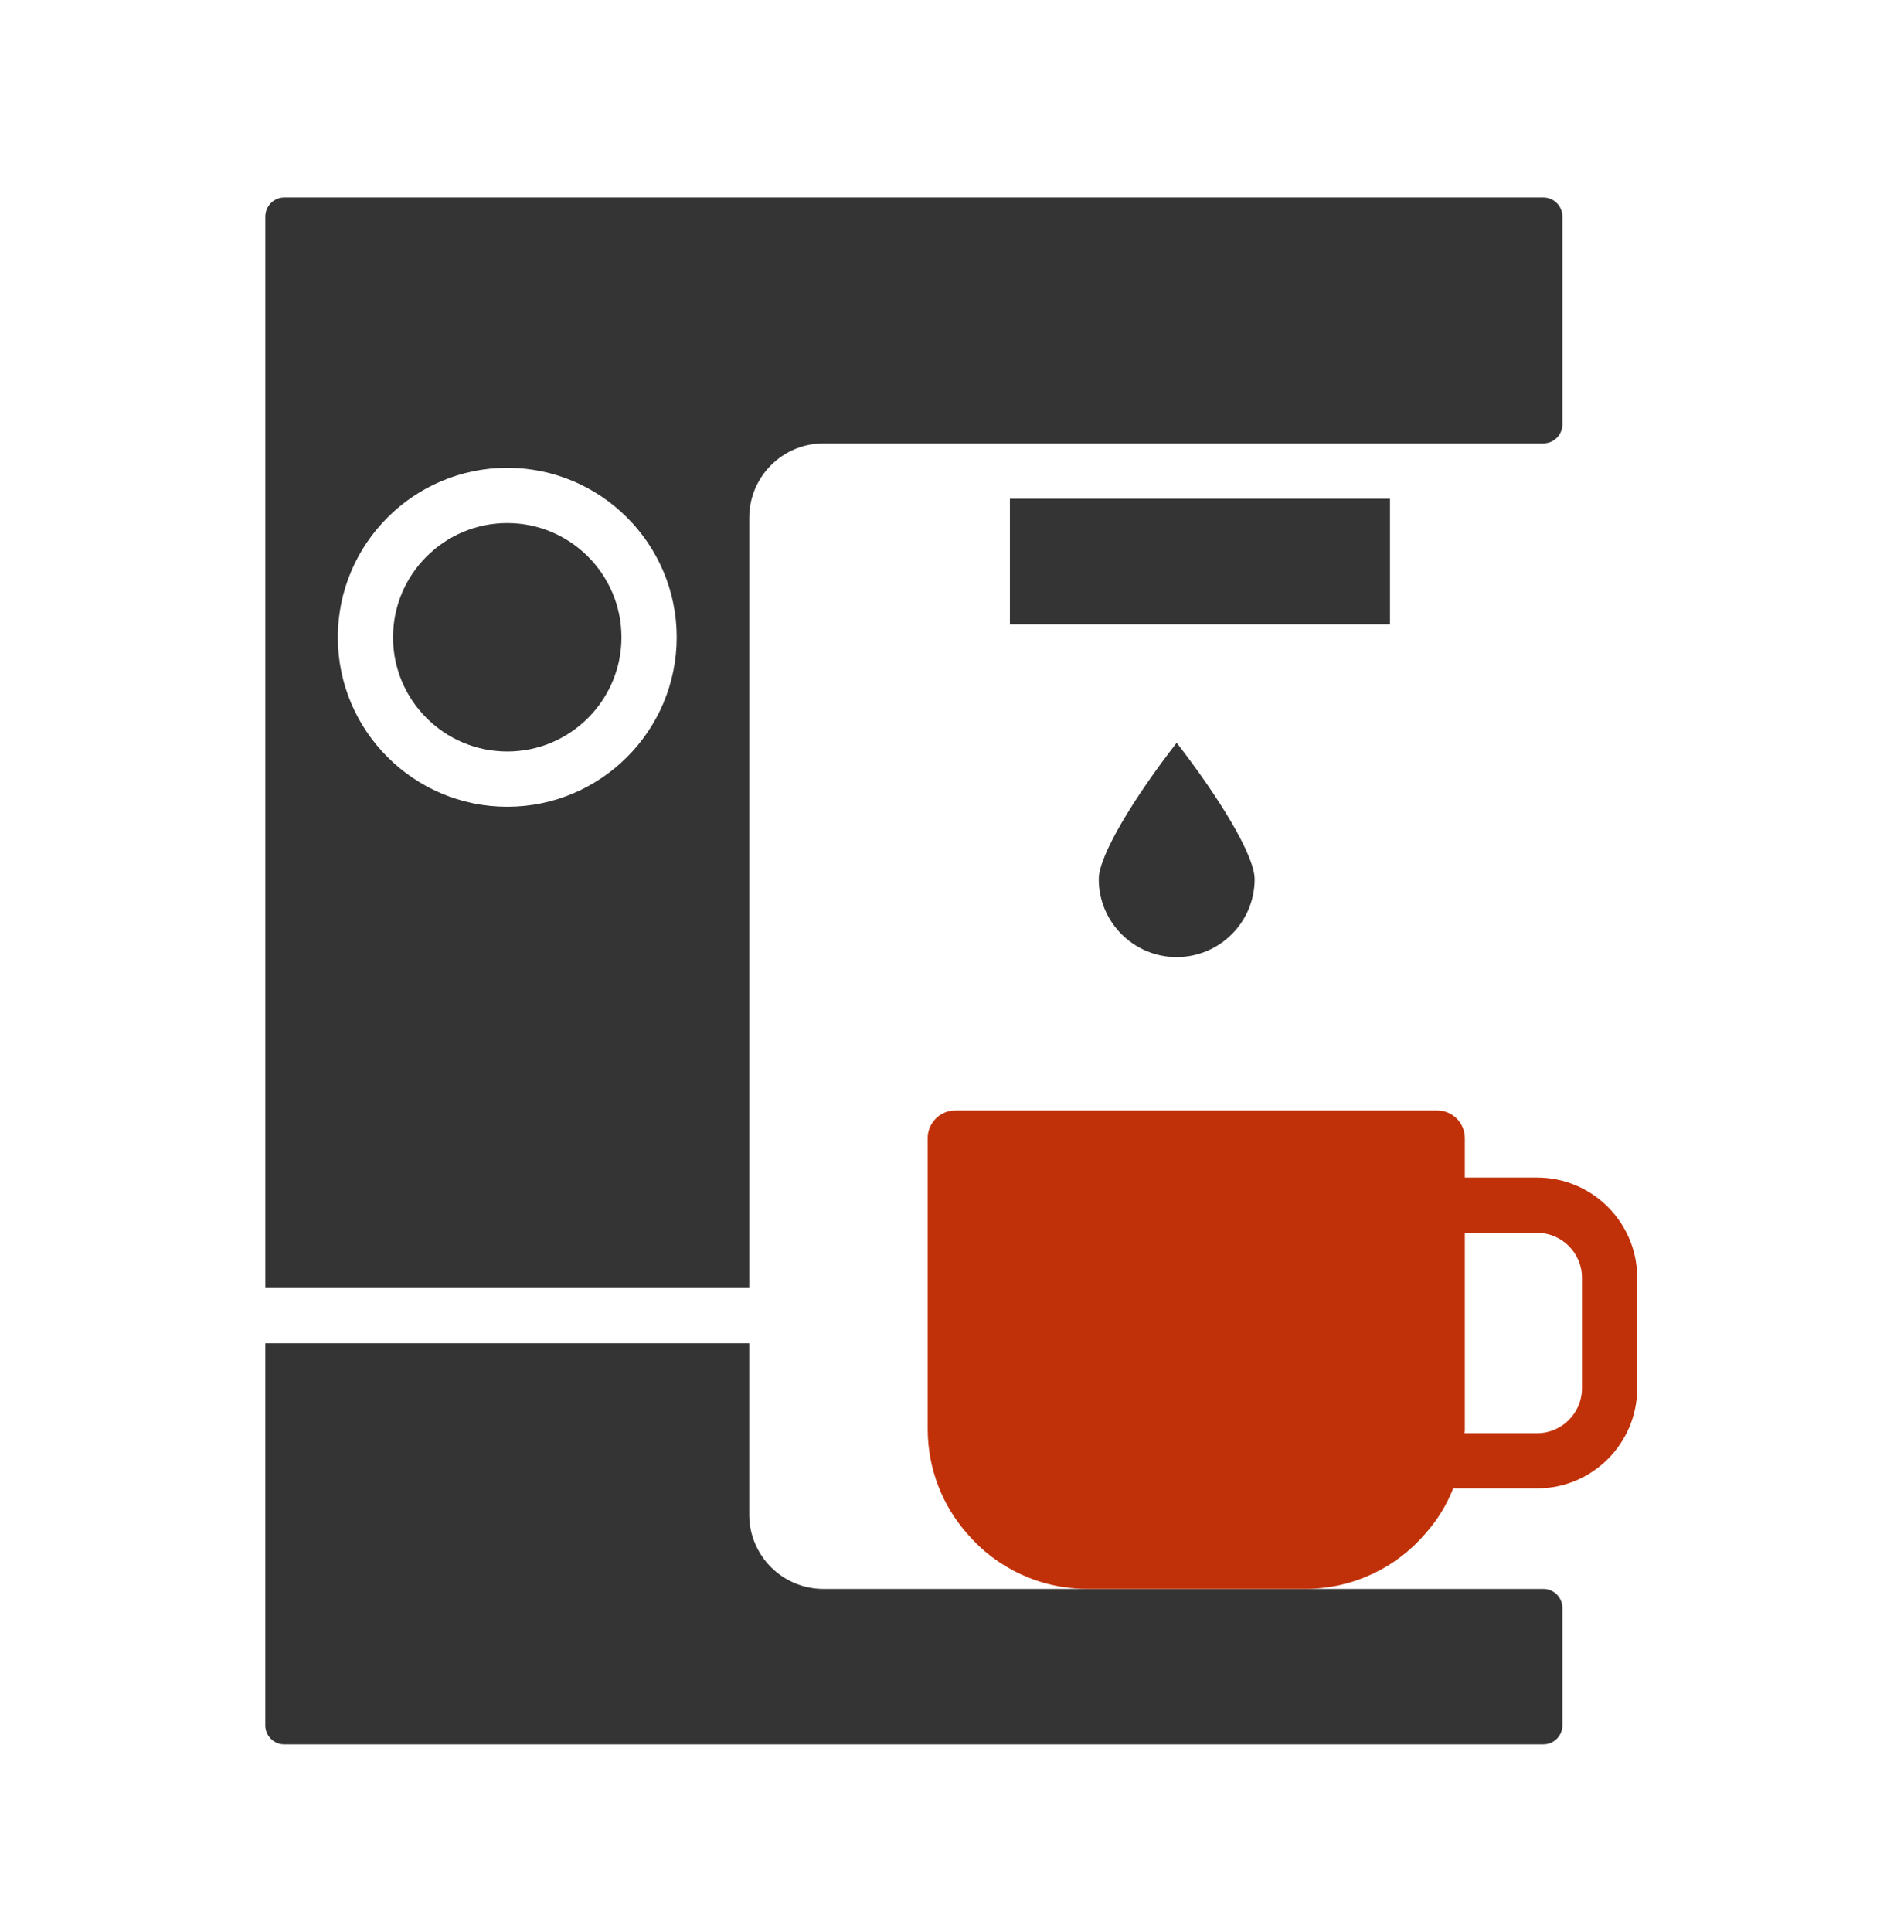
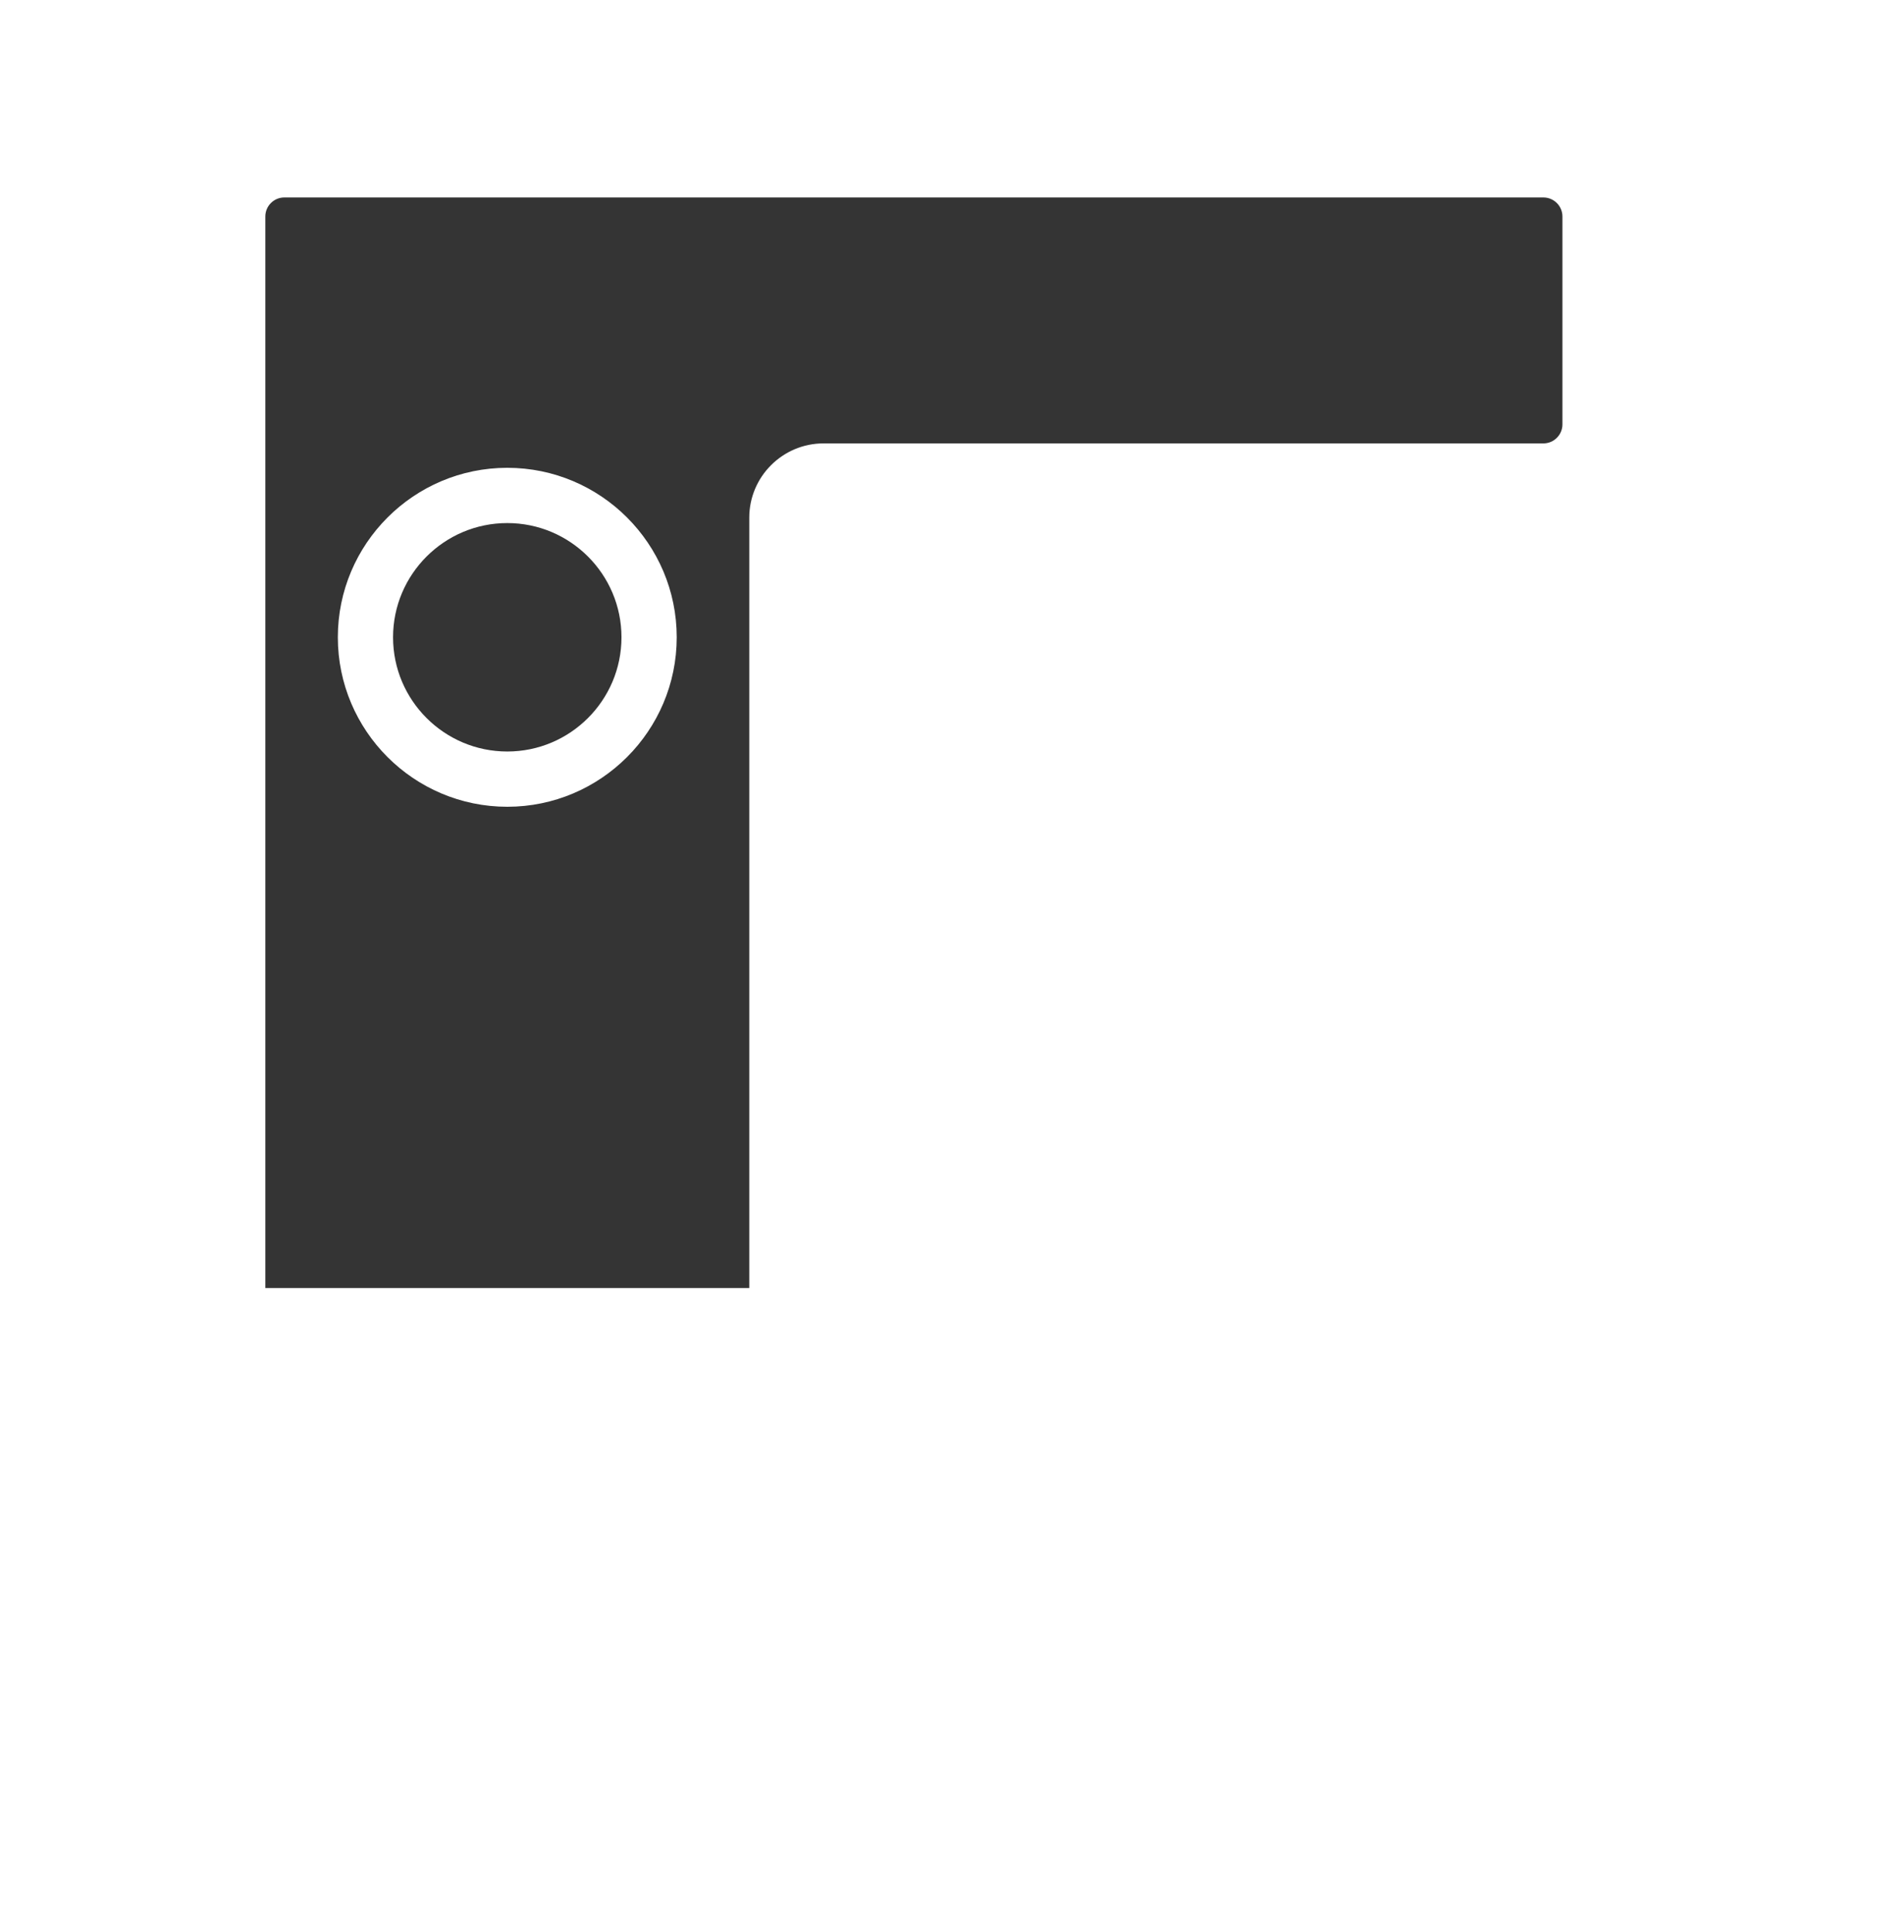
<svg xmlns="http://www.w3.org/2000/svg" width="69" height="70" viewBox="0 0 69 70" fill="none">
  <path d="M18.384 18.95C20.666 18.95 22.522 20.806 22.522 23.088C22.522 25.37 20.666 27.226 18.384 27.226C16.101 27.226 14.244 25.37 14.244 23.088C14.244 20.806 16.101 18.95 18.384 18.95Z" fill="#343434" />
  <path d="M10.303 7.154H55.932C56.312 7.154 56.622 7.463 56.622 7.844V15.375C56.622 15.755 56.311 16.064 55.932 16.064H29.844C28.36 16.064 27.153 17.272 27.153 18.755V46.665H9.615V7.844C9.615 7.463 9.924 7.154 10.303 7.154ZM18.384 29.228C21.77 29.228 24.524 26.474 24.524 23.088C24.524 19.702 21.77 16.948 18.384 16.948C14.998 16.948 12.243 19.702 12.243 23.088C12.243 26.474 14.998 29.228 18.384 29.228Z" fill="#343434" />
-   <path d="M50.374 18.067H36.599V22.618H50.374V18.067Z" fill="#343434" />
-   <path d="M27.152 54.873C27.152 56.357 28.359 57.564 29.843 57.564H55.932C56.312 57.564 56.622 57.874 56.622 58.254V62.507C56.622 62.888 56.311 63.197 55.932 63.197H10.303C9.923 63.197 9.614 62.888 9.614 62.507V48.665H27.152V54.871V54.873Z" fill="#343434" />
-   <path d="M42.642 34.675C41.085 34.675 39.819 33.409 39.819 31.852C39.819 30.985 41.123 28.865 42.642 26.91C44.162 28.866 45.468 30.985 45.468 31.852C45.468 33.408 44.201 34.675 42.642 34.675Z" fill="#343434" />
-   <path d="M53.086 41.231V42.661H55.705C57.705 42.661 59.333 44.289 59.333 46.289V50.295C59.333 52.295 57.705 53.922 55.705 53.922H52.664C52.424 54.532 52.085 55.081 51.654 55.562C50.603 56.793 49.032 57.563 47.291 57.563H39.415C37.673 57.563 36.102 56.793 35.051 55.562C34.16 54.551 33.62 53.22 33.62 51.769V41.23C33.62 40.68 34.07 40.23 34.621 40.23H52.085C52.635 40.23 53.086 40.681 53.086 41.231ZM57.331 50.296V46.29C57.331 45.394 56.601 44.664 55.705 44.664H53.086V51.771C53.086 51.821 53.086 51.871 53.075 51.921V51.923H55.705C56.601 51.923 57.331 51.193 57.331 50.297V50.296Z" fill="#C13109" />
</svg>